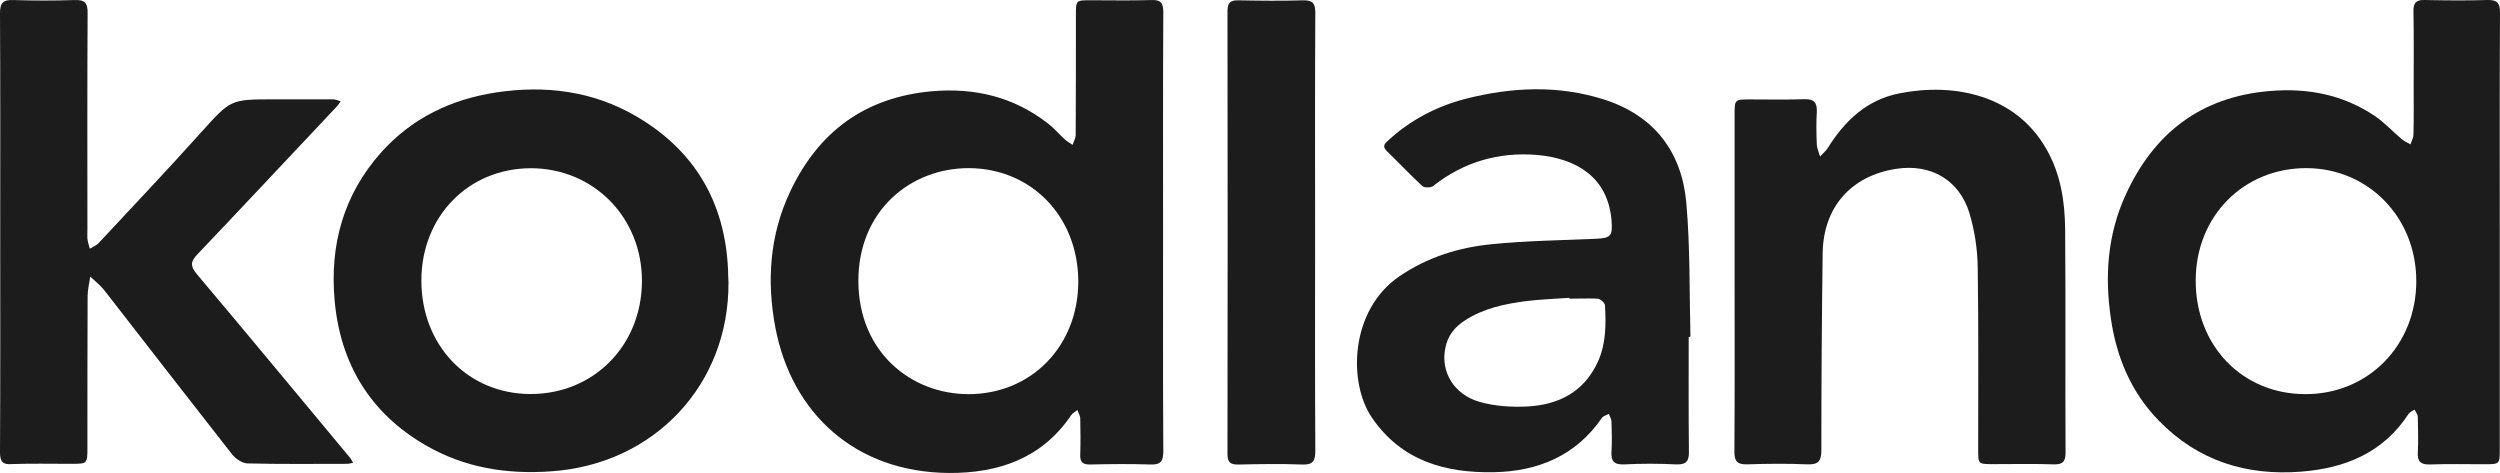
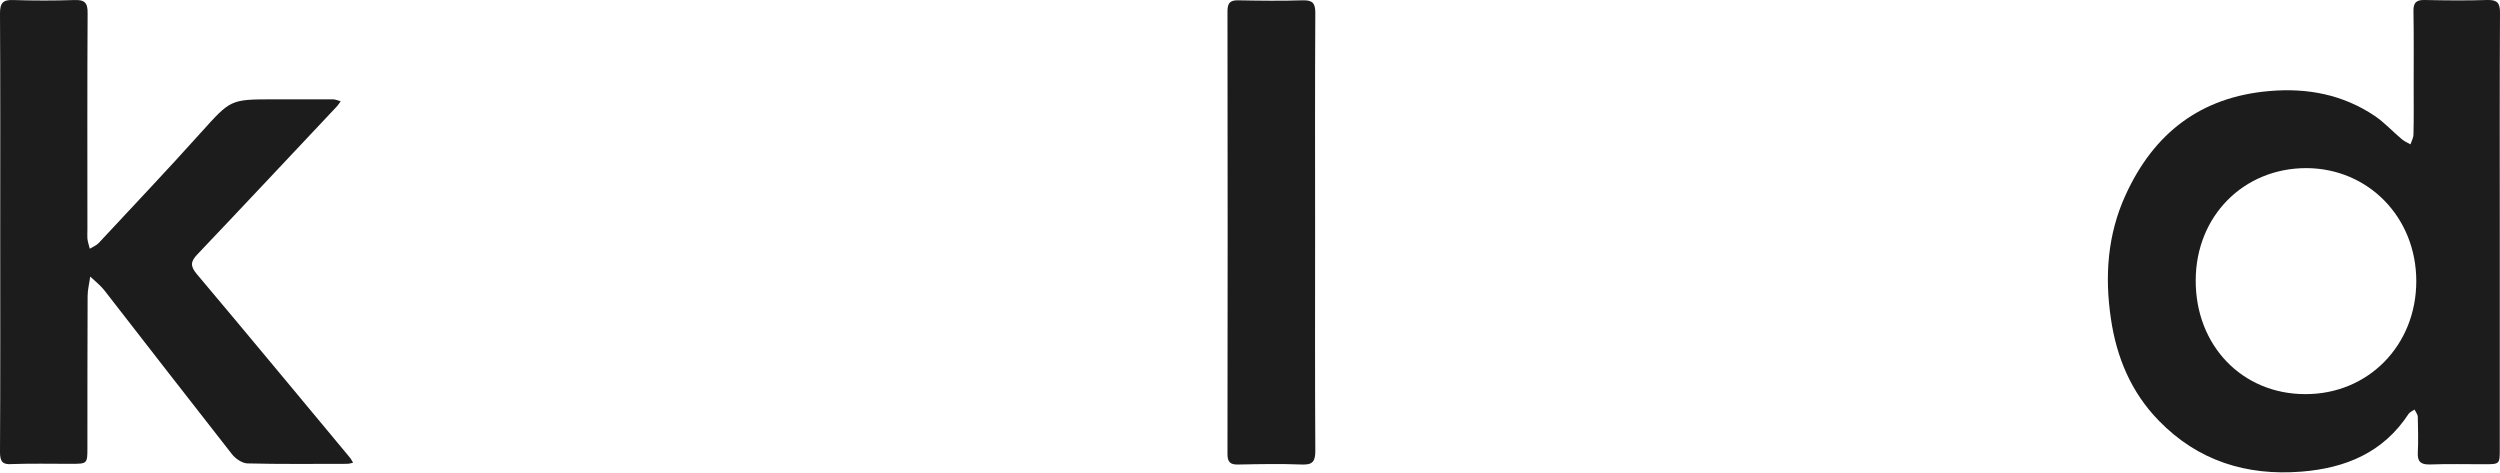
<svg xmlns="http://www.w3.org/2000/svg" width="111" height="21" viewBox="0 0 111 21" fill="none">
-   <path d="M51.641 10.317C51.641 13.556 51.632 16.794 51.651 20.033C51.651 20.507 51.516 20.642 51.054 20.623C50.168 20.594 49.292 20.604 48.406 20.623C48.069 20.633 47.944 20.507 47.963 20.178C47.982 19.646 47.972 19.115 47.963 18.583C47.963 18.457 47.876 18.332 47.838 18.206C47.741 18.283 47.616 18.341 47.558 18.438C46.249 20.372 44.303 21.01 42.137 21C37.977 20.971 35.146 18.351 34.424 14.532C34.038 12.483 34.173 10.452 35.069 8.538C36.321 5.86 38.391 4.323 41.367 4.052C43.264 3.888 44.997 4.294 46.518 5.474C46.798 5.686 47.029 5.967 47.289 6.199C47.385 6.286 47.51 6.353 47.626 6.431C47.664 6.286 47.761 6.141 47.761 5.996C47.77 4.226 47.77 2.448 47.77 0.678C47.77 0.011 47.77 0.011 48.415 0.011C49.311 0.011 50.216 0.031 51.112 0.002C51.545 -0.018 51.651 0.137 51.651 0.553C51.632 3.811 51.641 7.059 51.641 10.317ZM47.876 12.512C47.876 9.631 45.815 7.494 43.052 7.465C40.413 7.446 38.093 9.379 38.112 12.502C38.131 15.654 40.471 17.5 43.004 17.5C45.786 17.5 47.867 15.373 47.876 12.512Z" fill="#1C1C1C" />
  <path d="M110.99 10.364C110.99 13.555 110.99 16.745 110.99 19.935C110.99 20.612 110.99 20.612 110.297 20.612C109.498 20.612 108.689 20.593 107.89 20.622C107.504 20.631 107.331 20.515 107.35 20.109C107.379 19.578 107.36 19.046 107.35 18.514C107.35 18.408 107.264 18.302 107.206 18.186C107.119 18.244 107.004 18.292 106.946 18.369C105.819 20.1 104.134 20.786 102.179 20.941C99.733 21.134 97.576 20.457 95.843 18.669C94.62 17.412 93.975 15.865 93.725 14.154C93.445 12.278 93.57 10.422 94.37 8.672C95.622 5.917 97.702 4.303 100.764 4.042C102.449 3.897 104.019 4.196 105.434 5.144C105.867 5.434 106.233 5.84 106.638 6.178C106.753 6.275 106.888 6.333 107.023 6.41C107.071 6.265 107.158 6.12 107.158 5.965C107.177 5.269 107.167 4.583 107.167 3.887C107.167 2.756 107.177 1.634 107.158 0.503C107.148 0.126 107.273 -0.009 107.659 0C108.593 0.02 109.517 0.029 110.451 0C110.875 -0.009 111 0.136 111 0.552C110.981 3.829 110.99 7.097 110.99 10.364ZM102.353 17.499C105.145 17.509 107.283 15.334 107.283 12.482C107.283 9.649 105.155 7.474 102.401 7.464C99.608 7.464 97.499 9.601 97.49 12.433C97.471 15.334 99.55 17.499 102.353 17.499Z" fill="#1C1C1C" />
  <path d="M0.01 10.308C0.01 7.069 0.019 3.83 0 0.592C0 0.118 0.144 -0.018 0.597 0.002C1.493 0.031 2.398 0.031 3.293 0.002C3.756 -0.018 3.9 0.118 3.89 0.592C3.871 3.801 3.881 7.001 3.881 10.211C3.881 10.337 3.871 10.472 3.881 10.598C3.9 10.752 3.948 10.897 3.987 11.042C4.112 10.965 4.266 10.907 4.372 10.801C5.893 9.167 7.434 7.543 8.927 5.88C10.236 4.43 10.217 4.41 12.133 4.41C13.019 4.41 13.895 4.41 14.781 4.41C14.897 4.41 15.012 4.468 15.128 4.497C15.061 4.584 15.003 4.681 14.926 4.758C12.875 6.934 10.833 9.118 8.773 11.284C8.464 11.603 8.435 11.806 8.734 12.164C11.016 14.871 13.27 17.597 15.533 20.314C15.59 20.381 15.629 20.468 15.677 20.546C15.59 20.565 15.494 20.594 15.407 20.594C13.934 20.594 12.451 20.613 10.978 20.575C10.747 20.565 10.448 20.362 10.294 20.159C8.397 17.742 6.519 15.315 4.632 12.889C4.449 12.657 4.218 12.483 4.006 12.28C3.967 12.57 3.89 12.86 3.89 13.15C3.881 15.393 3.881 17.626 3.881 19.869C3.881 20.594 3.881 20.594 3.139 20.594C2.273 20.594 1.406 20.575 0.539 20.604C0.116 20.642 0 20.497 0 20.072C0.019 16.814 0.01 13.566 0.01 10.308Z" fill="#1C1C1C" />
-   <path d="M32.345 12.535C32.373 17.069 29.07 20.598 24.497 20.926C22.503 21.071 20.625 20.771 18.892 19.766C16.437 18.345 15.108 16.15 14.857 13.337C14.636 10.872 15.252 8.639 16.928 6.763C18.295 5.235 20.048 4.404 22.031 4.104C24.198 3.776 26.307 4.037 28.223 5.148C30.823 6.657 32.191 8.958 32.325 11.974C32.325 12.148 32.335 12.312 32.345 12.535ZM18.709 12.457C18.709 15.338 20.77 17.485 23.543 17.494C26.345 17.504 28.483 15.358 28.502 12.506C28.522 9.673 26.374 7.478 23.582 7.469C20.799 7.469 18.709 9.605 18.709 12.457Z" fill="#1C1C1C" />
-   <path d="M74.978 14.963C74.978 16.655 74.969 18.347 74.988 20.038C74.998 20.474 74.873 20.638 74.42 20.619C73.65 20.58 72.879 20.58 72.109 20.619C71.647 20.638 71.522 20.464 71.55 20.029C71.579 19.594 71.56 19.159 71.55 18.724C71.55 18.608 71.473 18.492 71.435 18.376C71.329 18.434 71.194 18.463 71.127 18.55C69.971 20.241 68.276 20.928 66.331 20.966C64.184 21.005 62.229 20.473 60.91 18.54C59.85 16.983 59.937 13.774 62.123 12.275C63.365 11.425 64.752 10.989 66.216 10.844C67.747 10.69 69.287 10.67 70.819 10.603C71.531 10.574 71.608 10.487 71.55 9.762C71.377 7.838 69.962 7.035 68.257 6.881C66.543 6.736 64.983 7.19 63.625 8.263C63.519 8.34 63.24 8.34 63.153 8.263C62.614 7.76 62.104 7.219 61.574 6.707C61.333 6.475 61.516 6.349 61.67 6.204C62.653 5.314 63.799 4.715 65.079 4.386C67.13 3.864 69.191 3.768 71.242 4.425C73.447 5.14 74.67 6.736 74.873 9.008C75.046 10.98 75.007 12.962 75.055 14.944C75.017 14.963 74.998 14.963 74.978 14.963ZM69.682 13.261C69.682 13.252 69.682 13.242 69.682 13.223C69.047 13.271 68.401 13.29 67.766 13.368C66.813 13.493 65.869 13.687 65.041 14.228C64.588 14.518 64.28 14.905 64.174 15.446C63.953 16.49 64.54 17.515 65.696 17.844C66.37 18.037 67.121 18.085 67.824 18.047C69.201 17.97 70.327 17.409 70.944 16.065C71.31 15.263 71.31 14.412 71.261 13.551C71.252 13.445 71.059 13.271 70.934 13.261C70.52 13.242 70.096 13.261 69.682 13.261Z" fill="#1C1C1C" />
-   <path d="M77.016 12.515C77.016 10.031 77.016 7.556 77.016 5.071C77.016 4.433 77.026 4.414 77.662 4.414C78.48 4.414 79.299 4.433 80.117 4.404C80.55 4.394 80.685 4.559 80.666 4.975C80.637 5.458 80.647 5.941 80.666 6.425C80.676 6.599 80.762 6.773 80.811 6.947C80.926 6.821 81.061 6.715 81.148 6.579C81.908 5.361 82.891 4.423 84.345 4.143C86.79 3.66 89.496 4.23 90.854 6.608C91.49 7.71 91.682 8.938 91.692 10.185C91.721 13.492 91.692 16.788 91.711 20.095C91.711 20.491 91.596 20.627 91.191 20.617C90.296 20.588 89.391 20.607 88.495 20.607C87.831 20.607 87.831 20.607 87.831 19.959C87.831 17.272 87.85 14.575 87.811 11.887C87.802 11.075 87.676 10.243 87.445 9.47C86.993 7.981 85.722 7.256 84.181 7.498C82.188 7.807 80.955 9.199 80.926 11.239C80.888 14.149 80.868 17.069 80.868 19.979C80.868 20.453 80.753 20.636 80.252 20.617C79.356 20.578 78.451 20.588 77.556 20.617C77.122 20.627 77.007 20.462 77.007 20.056C77.026 17.543 77.016 15.029 77.016 12.515Z" fill="#1C1C1C" />
  <path d="M58.391 10.31C58.391 13.549 58.381 16.778 58.4 20.016C58.4 20.471 58.294 20.645 57.813 20.625C56.869 20.587 55.925 20.606 54.972 20.625C54.606 20.635 54.5 20.5 54.5 20.152C54.51 13.597 54.51 7.042 54.5 0.497C54.5 0.091 54.654 0.004 55.011 0.014C55.954 0.033 56.907 0.043 57.851 0.014C58.275 0.004 58.4 0.14 58.4 0.565C58.381 3.804 58.391 7.062 58.391 10.31Z" fill="#1C1C1C" />
</svg>